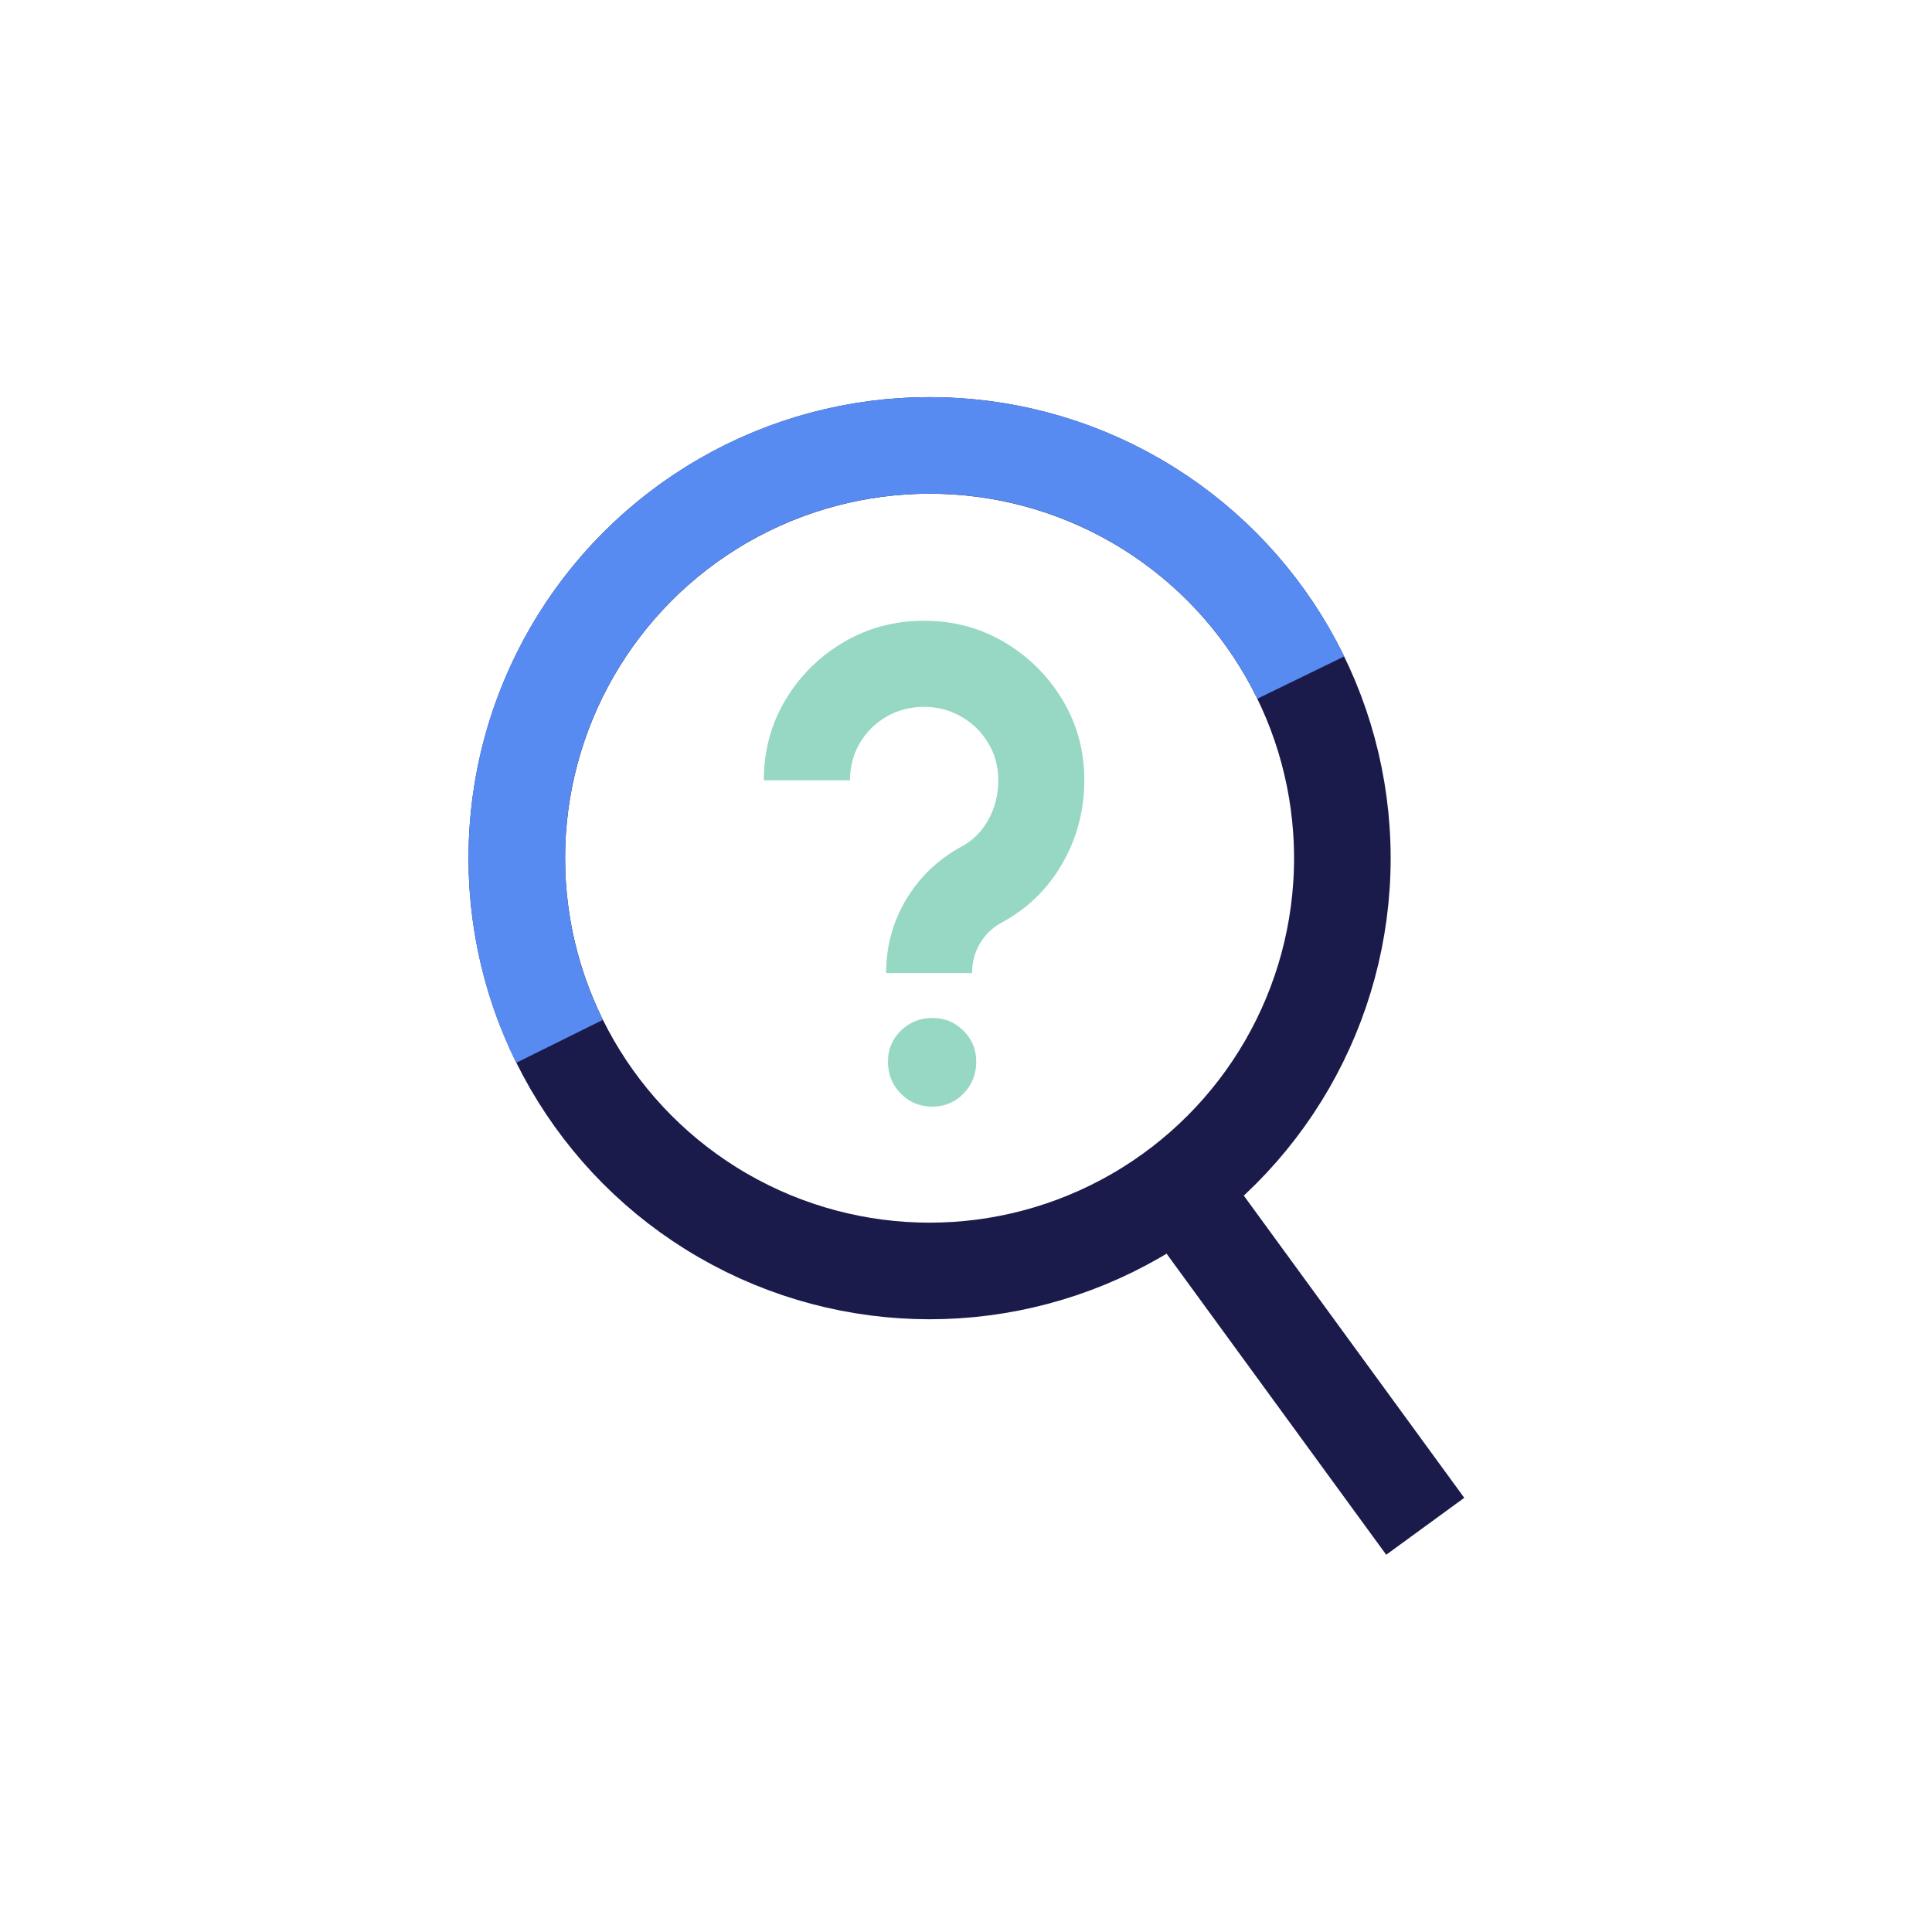
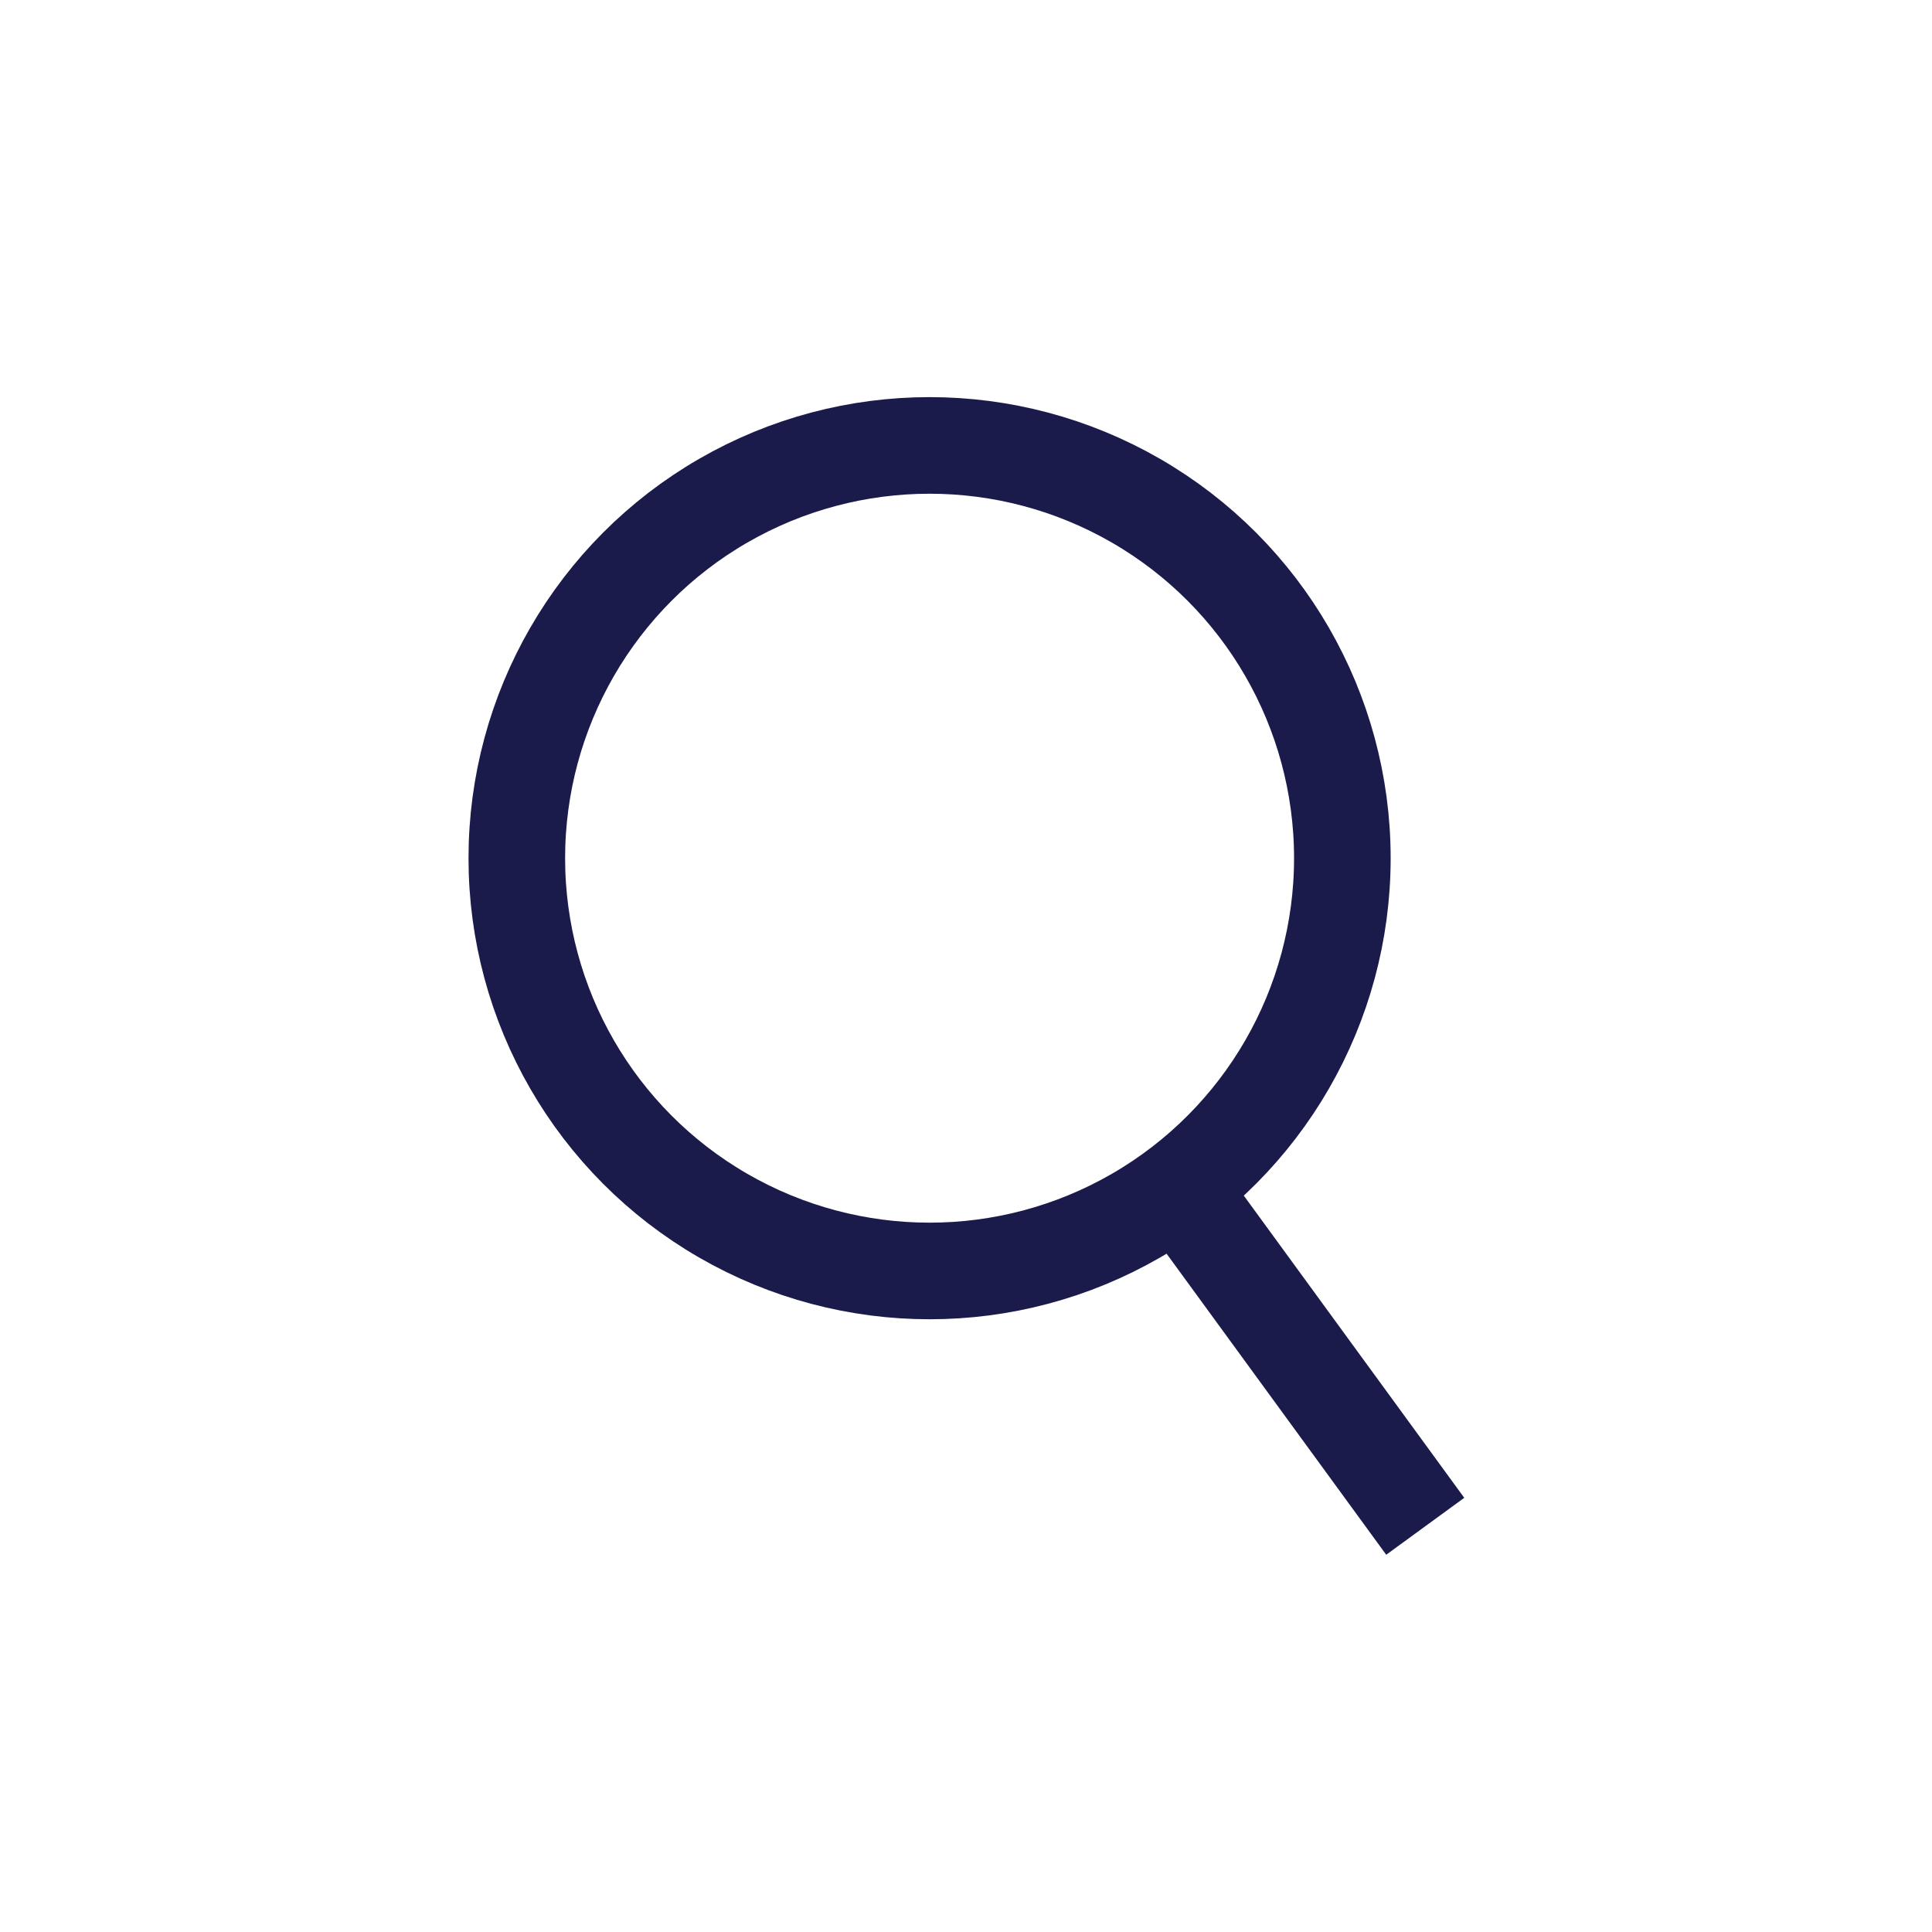
<svg xmlns="http://www.w3.org/2000/svg" id="Layer_1" data-name="Layer 1" viewBox="0 0 200 200">
-   <path d="M91.73,100.74c0-2.78.69-5.32,2.08-7.64,1.39-2.31,3.29-4.13,5.7-5.45,1.19-.63,2.13-1.57,2.81-2.8.68-1.23,1.02-2.59,1.02-4.07s-.35-2.7-1.04-3.86c-.69-1.16-1.63-2.07-2.8-2.74-1.17-.67-2.45-1.01-3.84-1.01s-2.7.33-3.87,1.01c-1.17.67-2.1,1.58-2.78,2.74s-1.02,2.44-1.02,3.86h-8.92c0-3.04.74-5.82,2.23-8.31,1.49-2.5,3.49-4.49,6.01-5.98,2.52-1.49,5.3-2.23,8.35-2.23s5.82.74,8.33,2.23,4.51,3.48,6.01,5.98c1.5,2.5,2.25,5.27,2.25,8.31s-.76,5.99-2.28,8.62c-1.52,2.63-3.61,4.67-6.27,6.1-.95.51-1.7,1.23-2.25,2.16s-.82,1.95-.82,3.07h-8.92ZM96.52,114.56c-1.29,0-2.38-.45-3.27-1.35-.89-.9-1.33-2-1.33-3.29s.44-2.34,1.33-3.22,1.98-1.32,3.27-1.32,2.34.44,3.22,1.32,1.32,1.95,1.32,3.22-.44,2.39-1.32,3.29c-.88.9-1.95,1.35-3.22,1.35Z" style="fill: #97d8c4; stroke-width: 0px;" />
  <line x1="147.54" y1="158" x2="121.97" y2="122.95" style="fill: none; stroke: #1a1b4b; stroke-miterlimit: 10; stroke-width: 10px;" />
  <circle cx="96.23" cy="88.84" r="42.73" style="fill: none; stroke: #1a1b4b; stroke-miterlimit: 10; stroke-width: 10px;" />
-   <path d="M57.92,107.8c-2.83-5.71-4.42-12.15-4.42-18.96,0-23.6,19.13-42.73,42.73-42.73,16.89,0,31.5,9.8,38.43,24.03" style="fill: none; stroke: #578bf2; stroke-miterlimit: 10; stroke-width: 10px;" />
</svg>